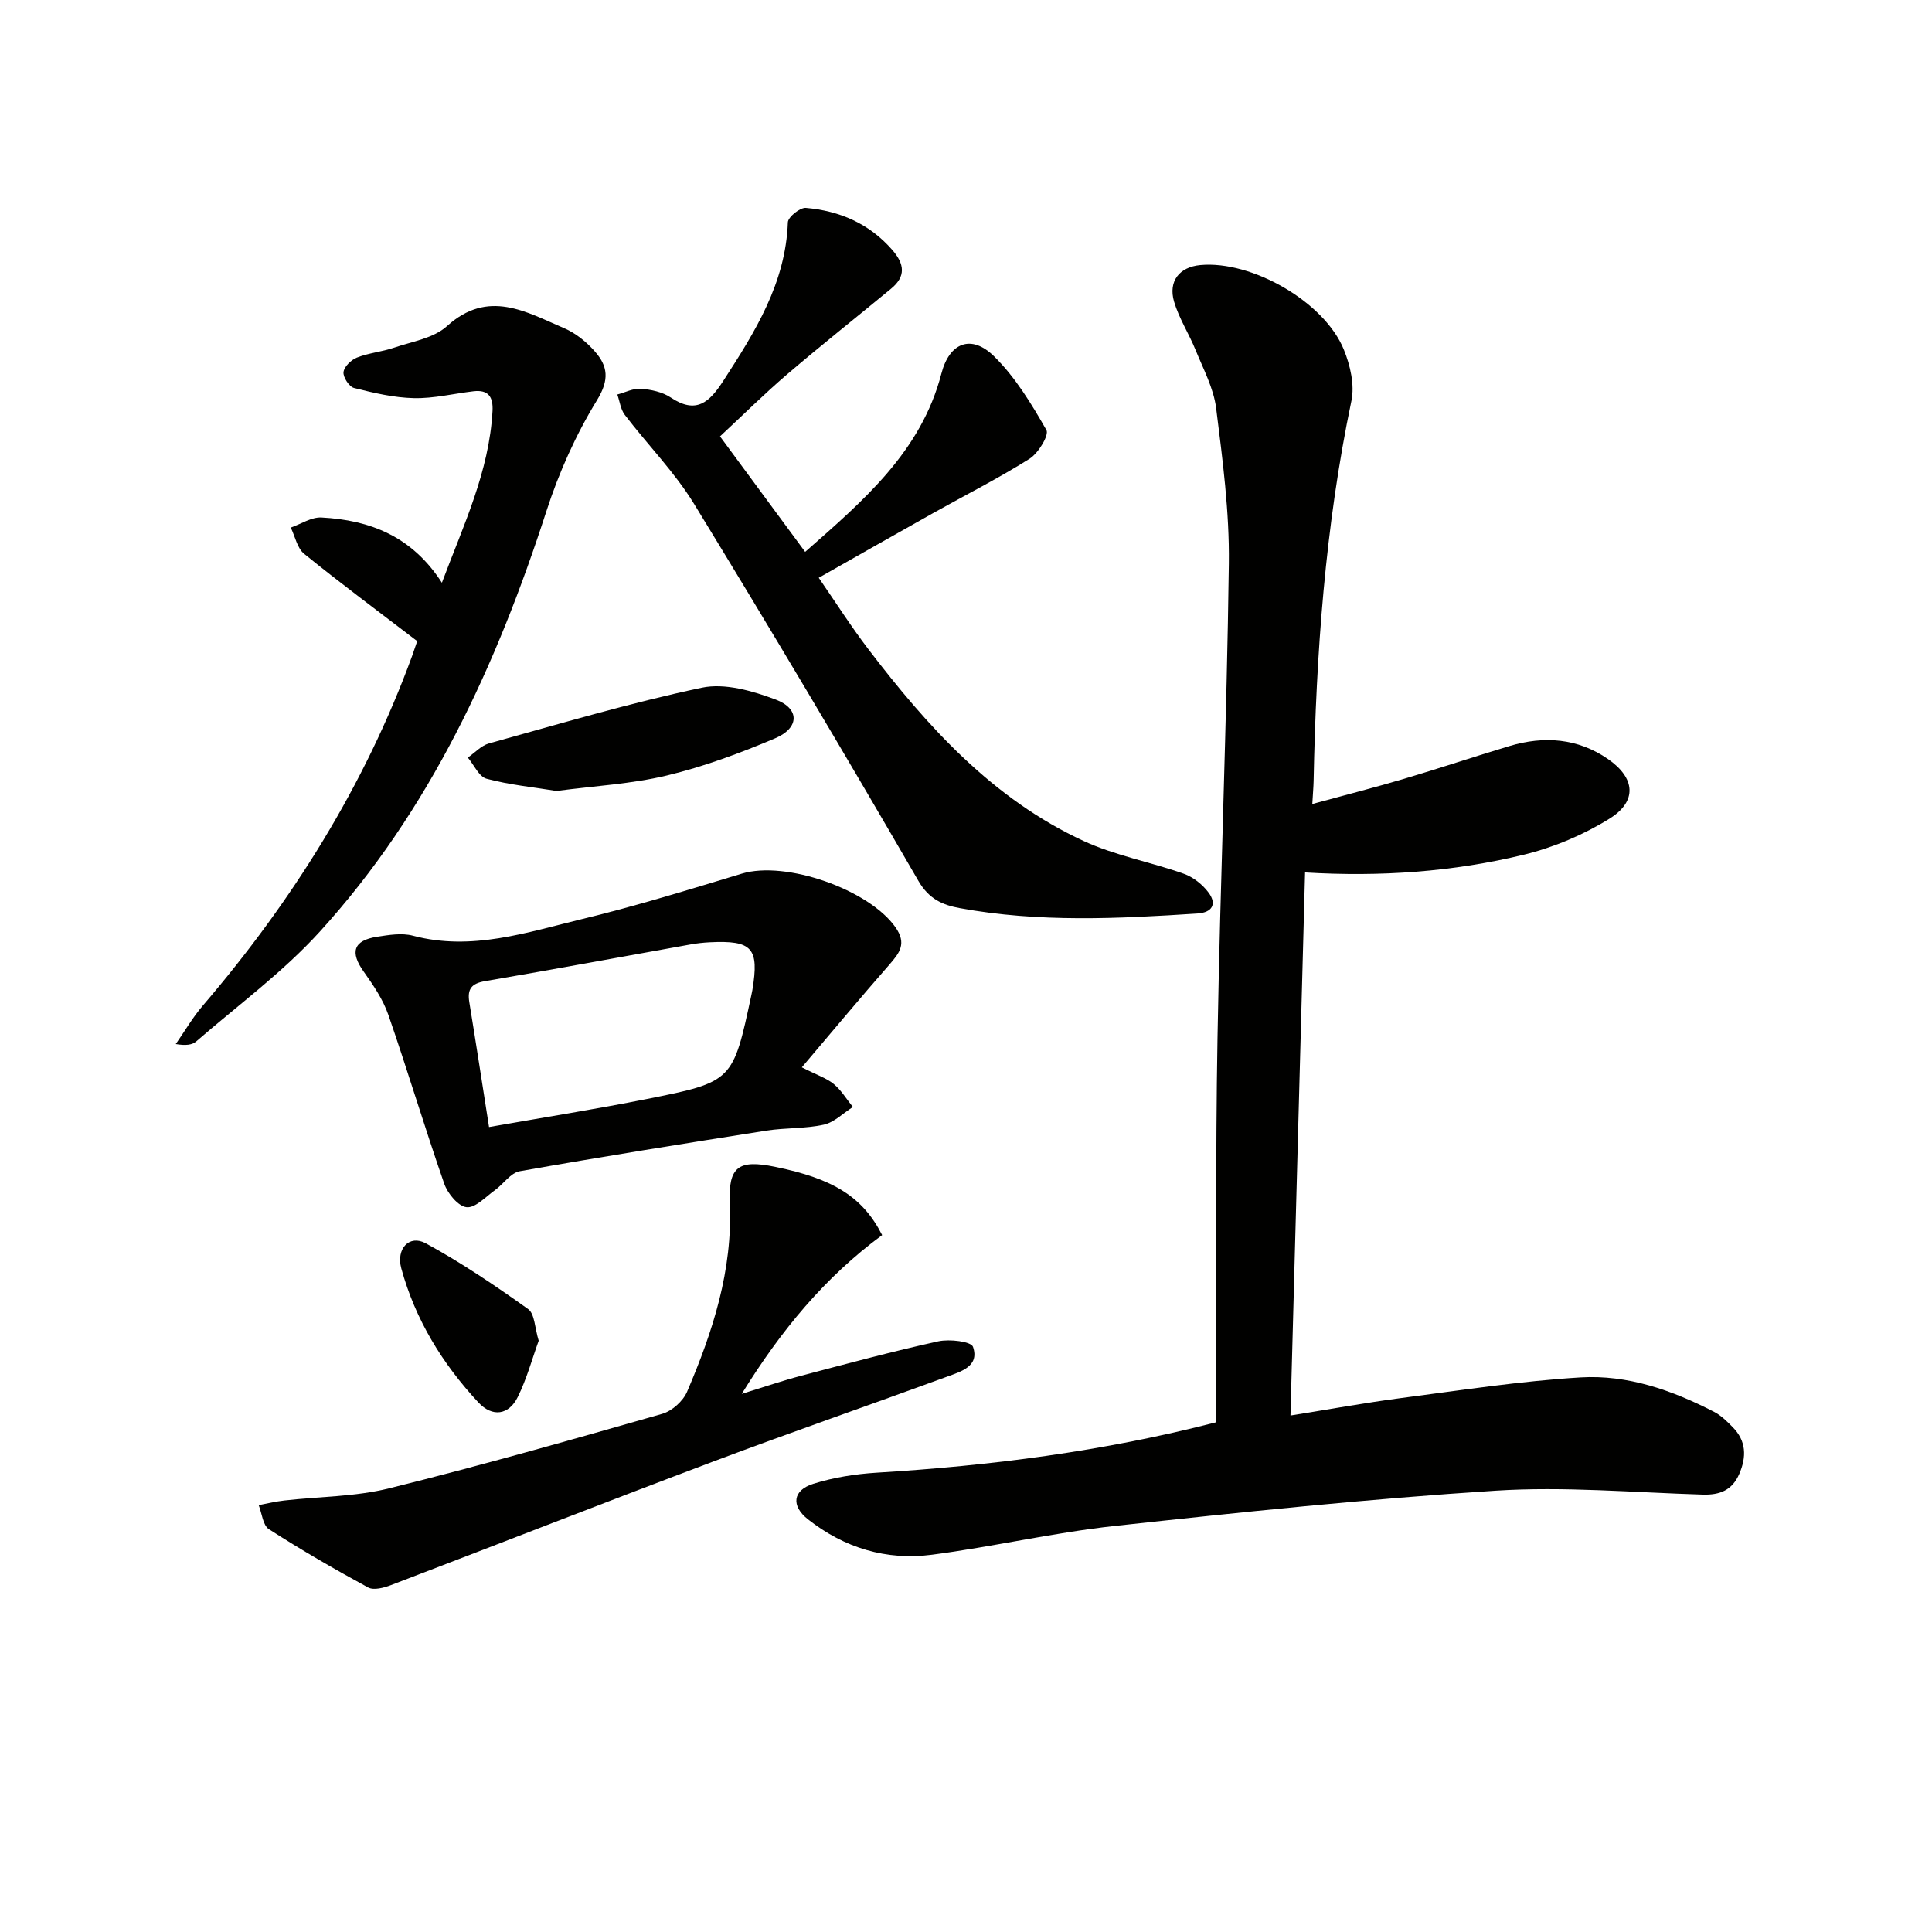
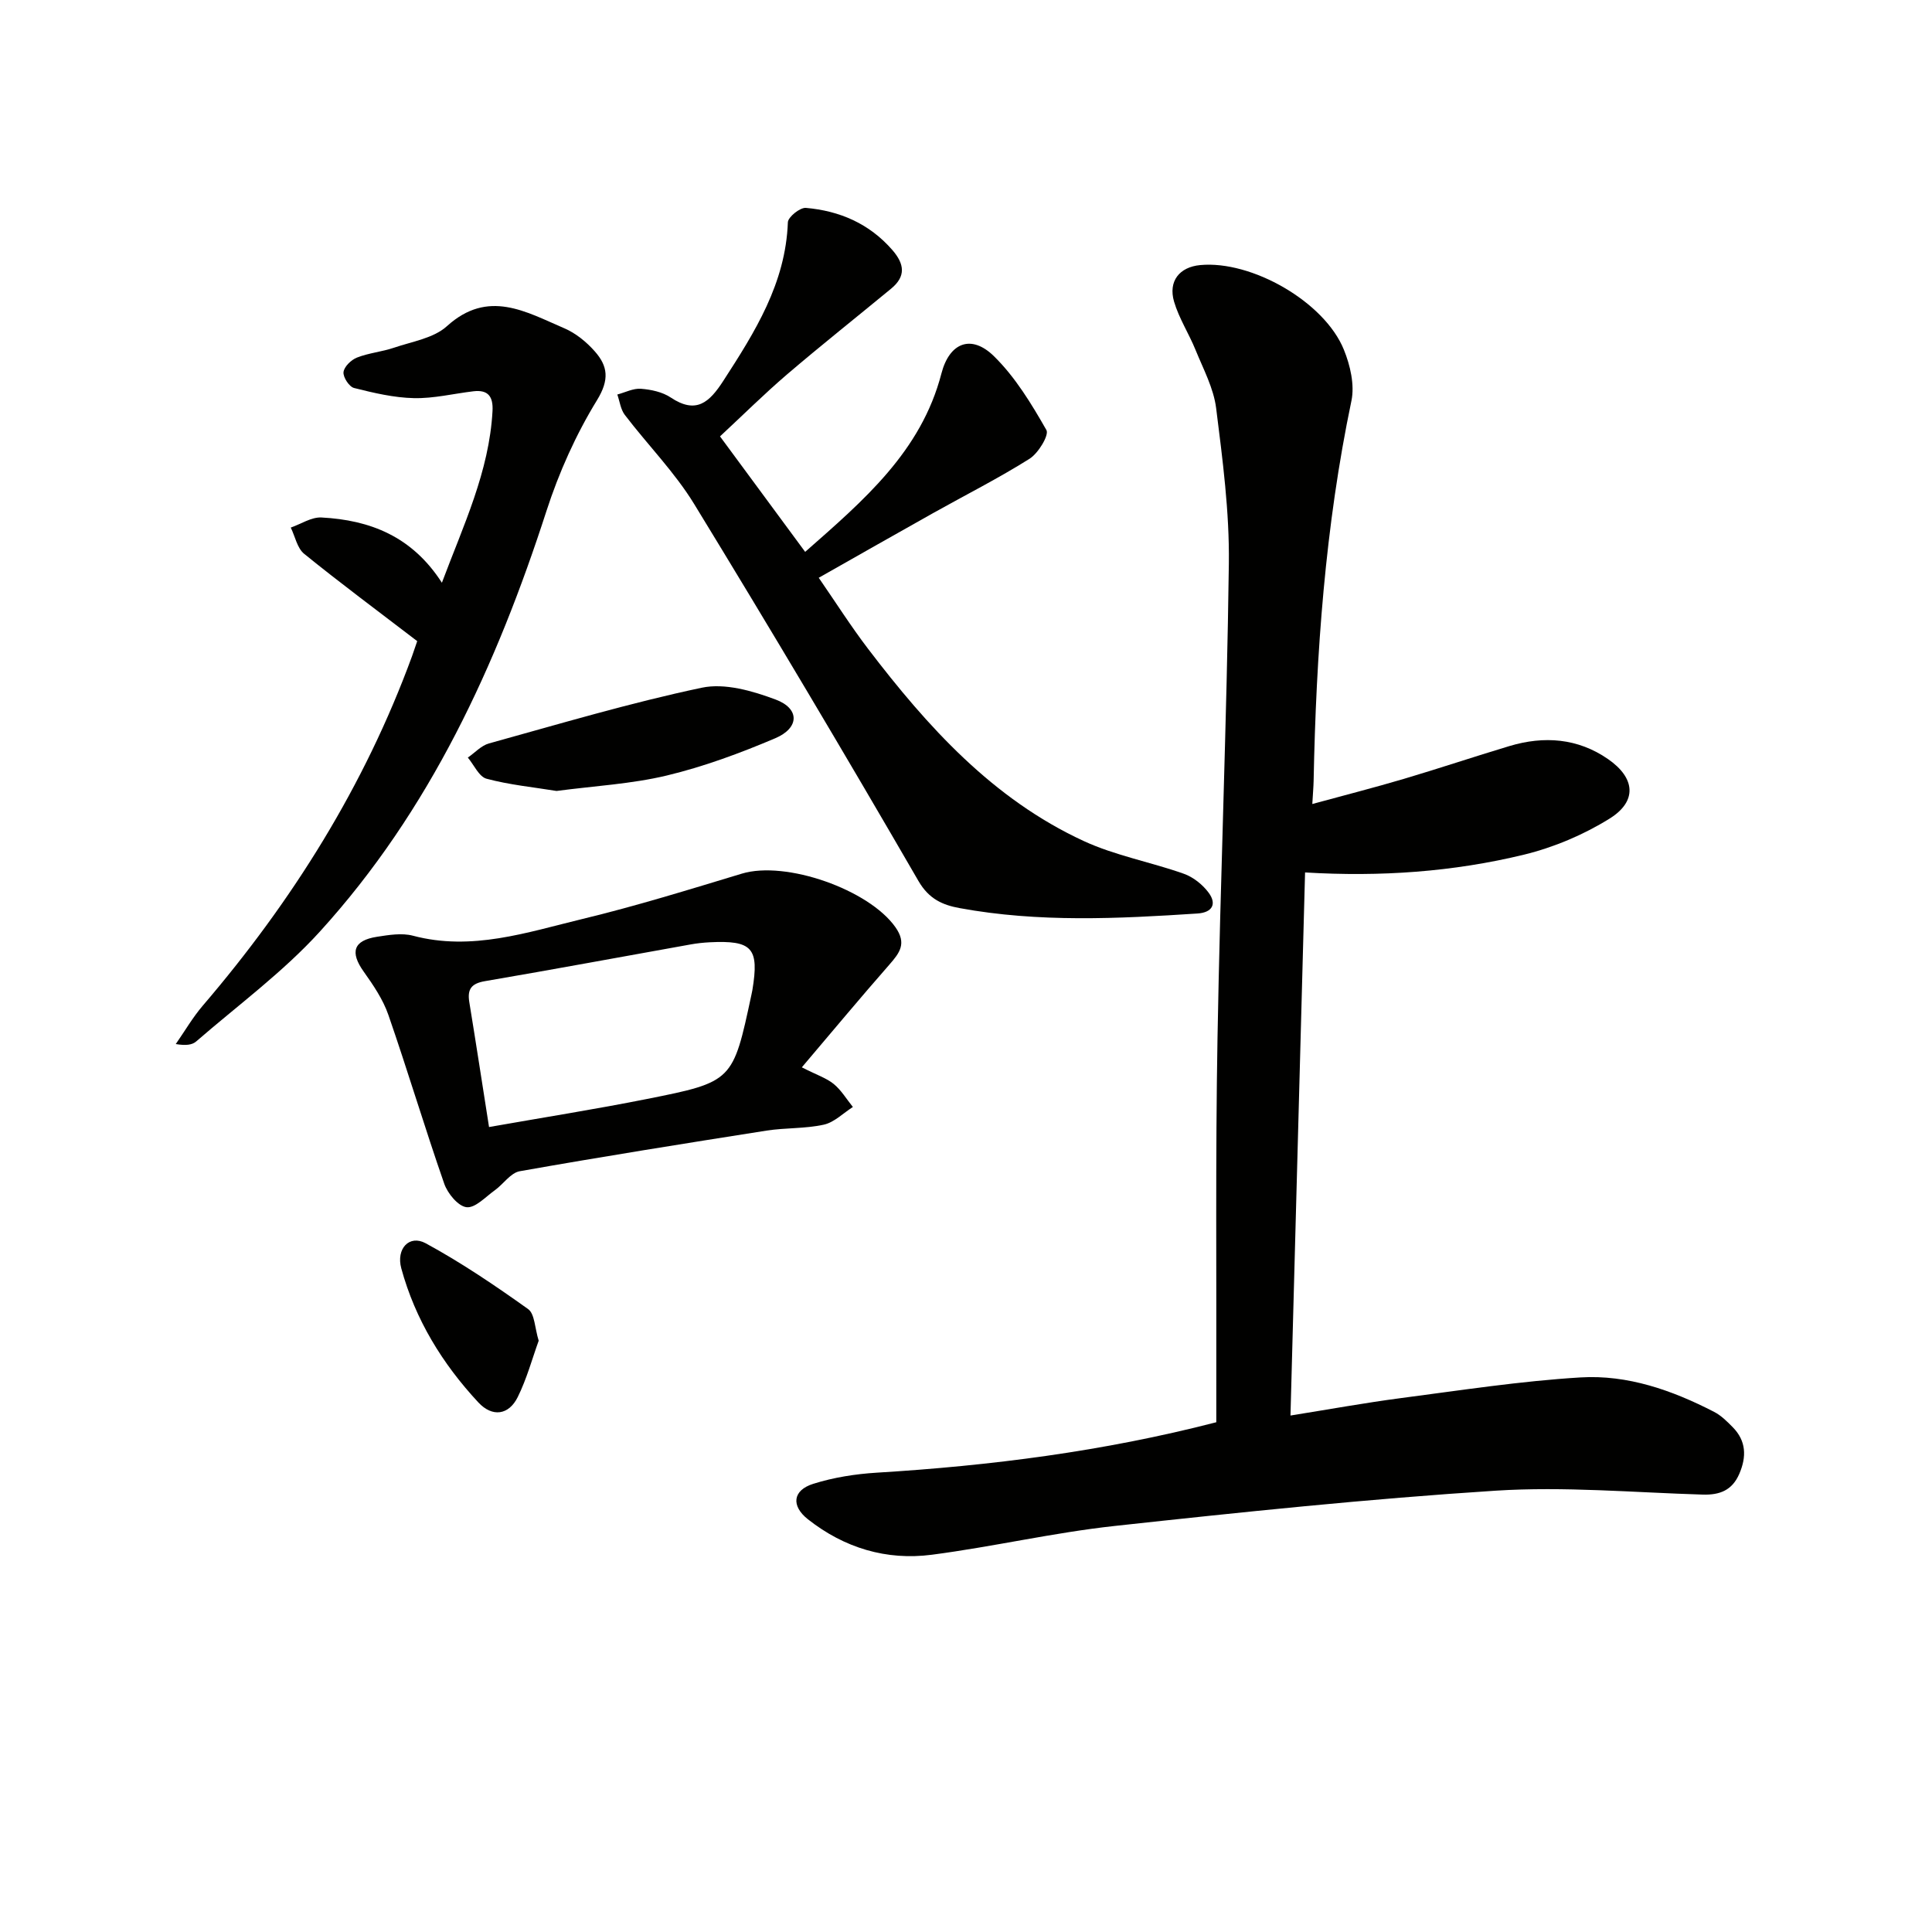
<svg xmlns="http://www.w3.org/2000/svg" enable-background="new 0 0 400 400" viewBox="0 0 400 400">
  <path d="m270.2 180.63c-1.01 37.44-2.01 74.6-3.02 112.44 8.01-1.28 15.46-2.64 22.95-3.62 12.35-1.61 24.69-3.52 37.1-4.27 9.75-.59 19 2.66 27.67 7.14 1.44.74 2.68 1.98 3.84 3.16 2.81 2.85 2.89 6.13 1.36 9.67-1.47 3.4-4.03 4.4-7.58 4.29-14.29-.43-28.66-1.72-42.88-.81-26.32 1.69-52.59 4.44-78.83 7.3-12.69 1.38-25.2 4.31-37.87 5.96-9.42 1.23-18.13-1.4-25.67-7.34-3.5-2.76-3.19-6 1.13-7.35 4.21-1.32 8.72-2.03 13.14-2.3 23.57-1.44 46.9-4.4 70.28-10.44 0-2.06 0-4.02 0-5.99.06-24.49-.18-48.99.25-73.47.57-32.77 1.93-65.52 2.35-98.28.14-10.73-1.29-21.53-2.63-32.21-.52-4.14-2.66-8.11-4.27-12.07-1.37-3.38-3.42-6.52-4.44-9.98-1.25-4.26 1.13-7.18 5.42-7.58 10.64-1 25.71 7.6 29.73 17.51 1.32 3.24 2.26 7.29 1.57 10.59-5.44 25.99-7.31 52.3-7.83 78.75-.03 1.28-.15 2.57-.27 4.73 6.6-1.8 12.79-3.38 18.91-5.19 7.32-2.17 14.56-4.6 21.88-6.8 7.19-2.16 14.19-1.64 20.45 2.7 5.66 3.92 6.05 8.74.31 12.31-5.38 3.35-11.53 5.95-17.69 7.46-14.68 3.57-29.73 4.63-45.36 3.69z" fill="#010100" />
  <path d="m149.07 90.35c5.9 8 11.59 15.72 17.63 23.91 12.12-10.67 24.01-20.76 28.21-36.93 1.66-6.4 6.18-8.2 10.89-3.57 4.41 4.33 7.76 9.86 10.85 15.28.59 1.04-1.68 4.8-3.49 5.94-6.45 4.06-13.29 7.51-19.95 11.24-7.68 4.3-15.32 8.66-23.7 13.4 3.48 5.04 6.64 10.02 10.2 14.69 12.31 16.14 25.82 31.11 44.65 39.81 6.55 3.03 13.88 4.35 20.73 6.78 1.96.69 3.91 2.25 5.15 3.93 1.75 2.37.71 4.1-2.3 4.3-16.44 1.08-32.9 1.89-49.23-1.11-3.48-.64-6.36-1.82-8.57-5.65-15.16-26.18-30.63-52.19-46.41-78-4.04-6.61-9.64-12.27-14.37-18.47-.87-1.14-1.05-2.8-1.55-4.22 1.63-.43 3.29-1.31 4.88-1.19 2.1.16 4.45.66 6.16 1.8 5.29 3.53 8.02 1.02 10.91-3.45 6.55-10.12 12.9-20.19 13.36-32.82.04-1.09 2.52-3.08 3.72-2.98 6.99.61 13.13 3.24 17.9 8.71 2.54 2.92 2.85 5.47-.25 8.02-7.19 5.93-14.49 11.72-21.57 17.77-4.69 4.02-9.06 8.36-13.85 12.81z" fill="#010100" />
-   <path d="m166.01 220.98c3.14 1.6 5.12 2.23 6.62 3.46 1.56 1.29 2.65 3.14 3.95 4.75-2 1.27-3.85 3.18-6.02 3.66-3.85.85-7.94.62-11.86 1.23-17.05 2.68-34.09 5.4-51.09 8.41-1.89.33-3.38 2.66-5.15 3.93-1.91 1.36-4.05 3.72-5.86 3.52-1.74-.19-3.92-2.84-4.62-4.85-4.04-11.59-7.55-23.36-11.57-34.96-1.11-3.21-3.13-6.18-5.12-8.98-2.86-4.02-2.13-6.44 2.76-7.2 2.45-.38 5.14-.83 7.45-.22 12.18 3.23 23.62-.7 35.1-3.47 11.1-2.68 22.04-6.07 32.98-9.38 9.11-2.76 26.31 3.29 31.81 11.09 2.37 3.36.89 5.29-1.24 7.73-6 6.84-11.82 13.83-18.14 21.28zm-64.76 12.36c11.23-1.98 22.01-3.68 32.7-5.81 17.81-3.55 17.79-3.66 21.62-21.55.07-.33.14-.65.2-.98 1.44-8.73 0-10.35-8.85-9.91-1.32.07-2.65.21-3.96.45-14.19 2.54-28.36 5.17-42.57 7.6-2.79.48-3.66 1.65-3.23 4.31 1.36 8.32 2.64 16.67 4.09 25.89z" fill="#010100" />
+   <path d="m166.01 220.98c3.14 1.6 5.12 2.23 6.62 3.46 1.56 1.29 2.65 3.14 3.95 4.75-2 1.27-3.85 3.18-6.02 3.66-3.85.85-7.94.62-11.86 1.23-17.05 2.68-34.09 5.4-51.09 8.41-1.89.33-3.38 2.66-5.15 3.93-1.91 1.36-4.05 3.72-5.86 3.52-1.74-.19-3.92-2.84-4.62-4.85-4.04-11.59-7.55-23.36-11.57-34.96-1.11-3.21-3.13-6.18-5.12-8.98-2.86-4.02-2.13-6.44 2.76-7.2 2.45-.38 5.14-.83 7.45-.22 12.18 3.23 23.62-.7 35.1-3.47 11.1-2.68 22.04-6.07 32.98-9.38 9.11-2.76 26.31 3.29 31.81 11.09 2.37 3.36.89 5.29-1.24 7.73-6 6.84-11.82 13.83-18.14 21.28m-64.76 12.36c11.23-1.98 22.01-3.68 32.7-5.81 17.81-3.55 17.79-3.66 21.62-21.55.07-.33.14-.65.2-.98 1.44-8.73 0-10.35-8.85-9.91-1.32.07-2.65.21-3.96.45-14.19 2.54-28.36 5.17-42.57 7.6-2.79.48-3.66 1.65-3.23 4.31 1.36 8.32 2.64 16.67 4.09 25.89z" fill="#010100" />
  <path d="m86.38 132.74c-8.33-6.38-16-12.07-23.41-18.08-1.44-1.17-1.87-3.59-2.77-5.43 2.12-.74 4.28-2.2 6.36-2.09 10.03.53 18.75 3.89 24.93 13.51 4.46-11.91 9.79-22.98 10.48-35.54.16-2.97-.87-4.46-3.95-4.1-4.11.49-8.22 1.51-12.32 1.42-4.15-.09-8.33-1.08-12.39-2.1-1.01-.25-2.31-2.24-2.19-3.29.13-1.13 1.59-2.54 2.79-3.01 2.44-.96 5.16-1.19 7.66-2.04 3.75-1.28 8.21-1.96 10.96-4.46 8.54-7.74 16.37-2.96 24.31.44 2.36 1.01 4.58 2.82 6.3 4.77 2.71 3.06 3.07 5.86.47 10.1-4.37 7.12-7.89 14.98-10.47 22.95-10.33 31.94-24.12 62.02-46.91 87.08-7.64 8.4-16.98 15.26-25.61 22.75-.82.71-2.1.9-4.23.54 1.86-2.66 3.5-5.51 5.6-7.96 18.55-21.66 33.48-45.48 43.32-72.35.49-1.38.96-2.78 1.07-3.11z" fill="#010100" />
-   <path d="m182.64 255.71c-11.82 8.72-20.88 19.62-29.07 32.88 4.77-1.47 8.46-2.74 12.23-3.73 9.46-2.5 18.91-5.05 28.46-7.15 2.32-.51 6.81.02 7.19 1.14 1.39 4.04-2.5 5.12-5.38 6.18-16.04 5.88-32.19 11.47-48.18 17.48-22.37 8.42-44.62 17.15-66.95 25.67-1.46.56-3.56 1.12-4.72.49-6.98-3.79-13.87-7.78-20.55-12.07-1.25-.81-1.44-3.28-2.11-4.98 1.77-.33 3.52-.76 5.31-.96 7.23-.82 14.66-.77 21.66-2.51 18.97-4.7 37.79-10.06 56.58-15.43 2.02-.58 4.31-2.63 5.14-4.57 5.32-12.43 9.46-25.13 8.85-39.01-.34-7.67 1.84-9.1 9.34-7.57 12.1 2.46 18.18 6.23 22.2 14.14z" fill="#010100" />
  <path d="m115.23 163.76c-4.78-.78-9.74-1.26-14.49-2.53-1.57-.42-2.6-2.86-3.88-4.38 1.45-1 2.76-2.48 4.37-2.93 14.65-4.05 29.24-8.41 44.09-11.54 4.74-1 10.48.66 15.26 2.45 5.02 1.87 4.96 5.88-.08 8.02-7.27 3.09-14.78 5.87-22.44 7.71-7.35 1.76-15.03 2.16-22.83 3.2z" fill="#010100" />
  <path d="m111.53 277.58c-1.35 3.73-2.47 7.9-4.35 11.69-1.85 3.72-5.25 4.2-8.15 1.08-7.43-7.99-13.06-17.15-15.95-27.76-1.1-4.05 1.66-7.03 5.06-5.18 7.37 4 14.37 8.75 21.2 13.62 1.38.99 1.37 3.91 2.19 6.55z" fill="#010100" />
</svg>